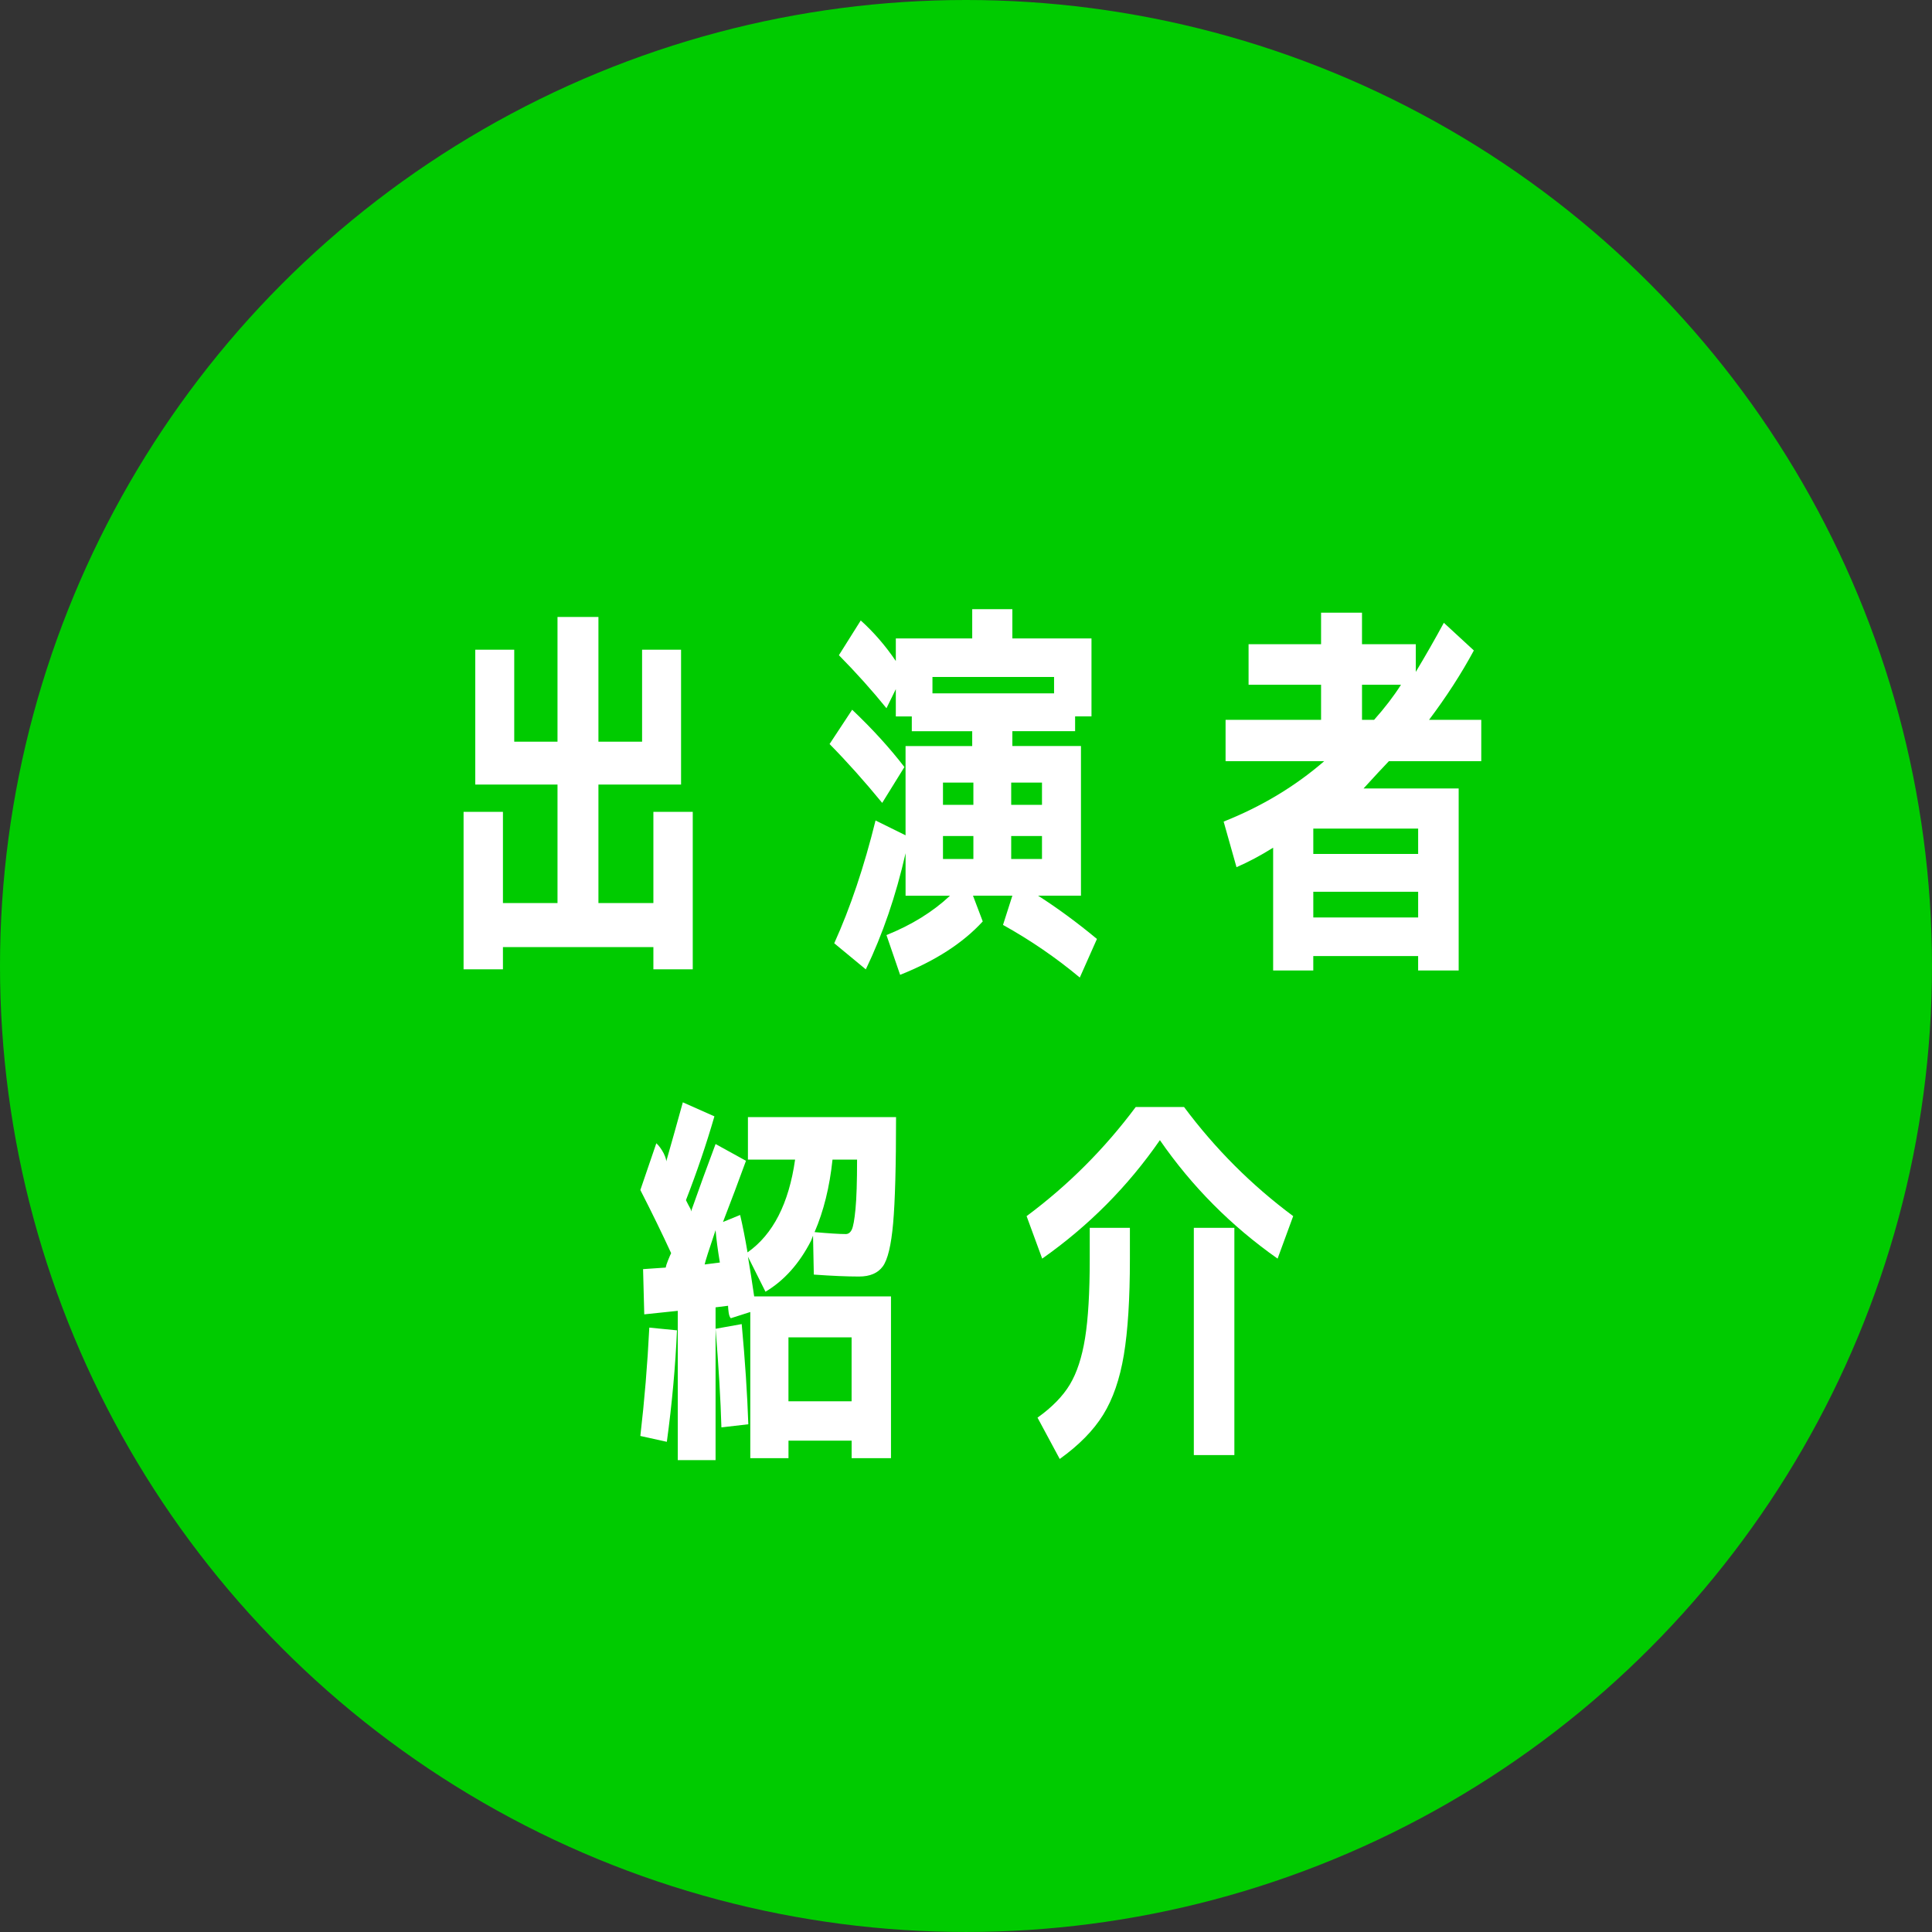
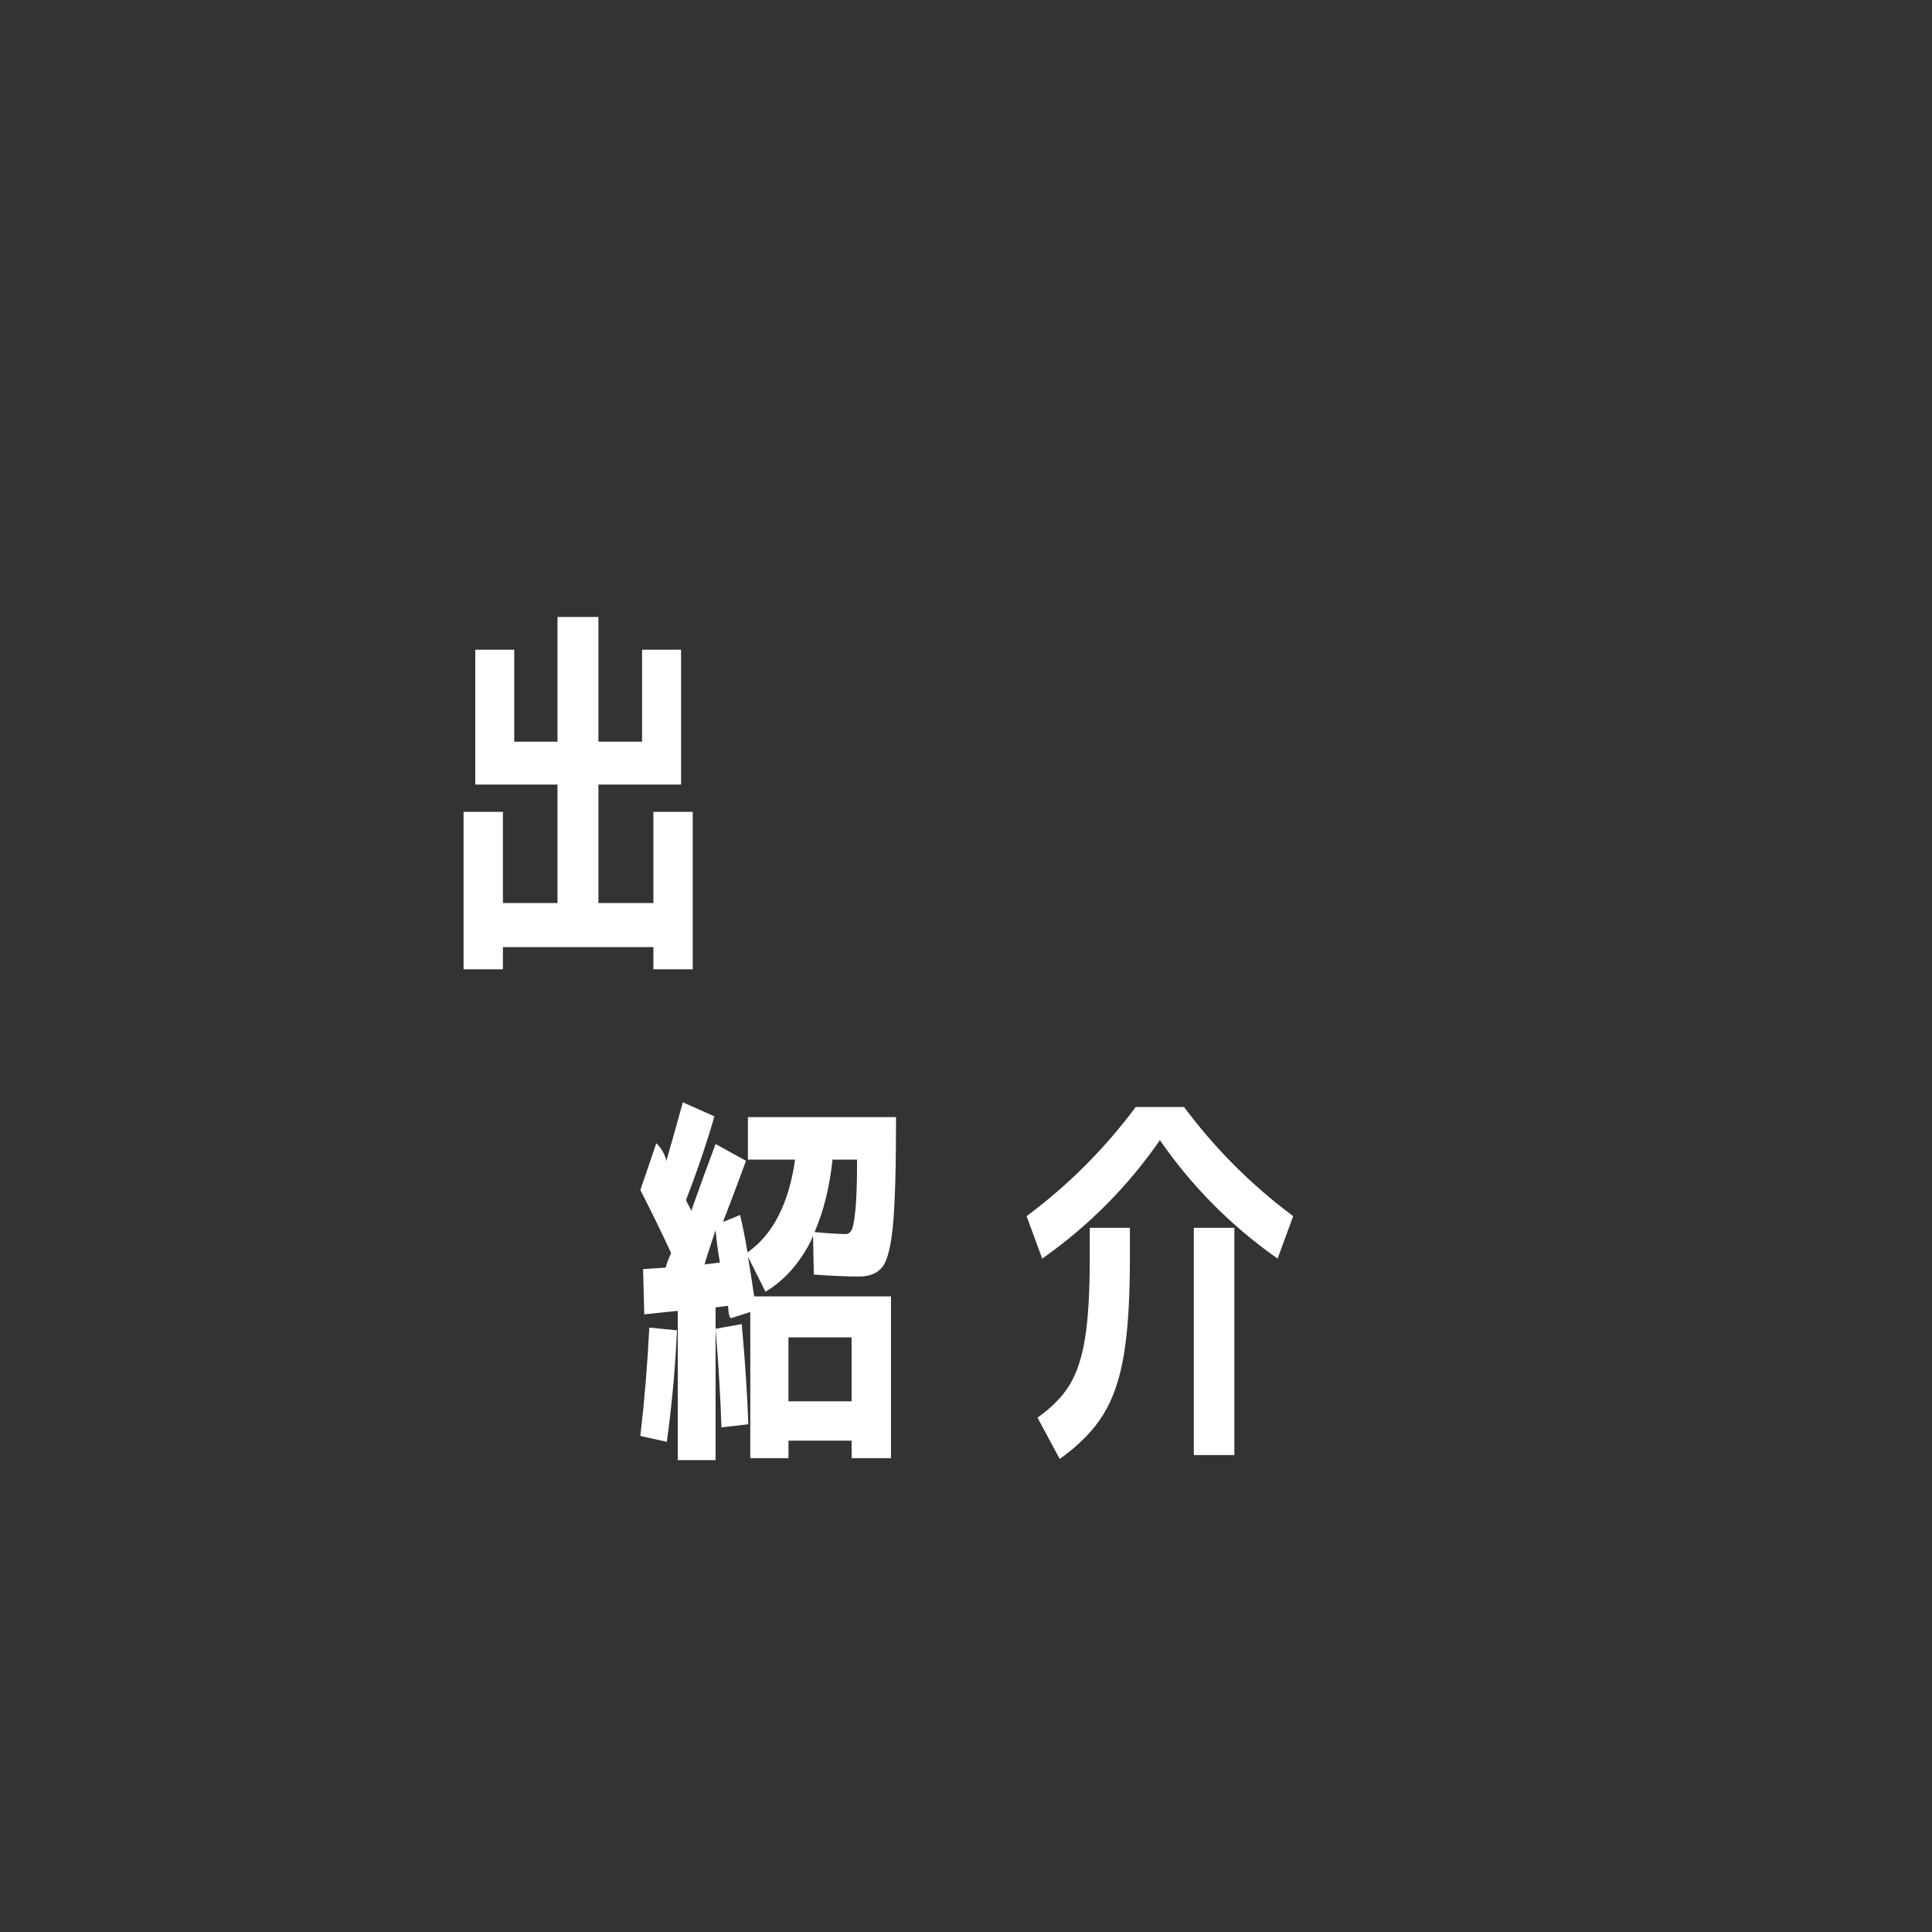
<svg xmlns="http://www.w3.org/2000/svg" id="_レイヤー_2" data-name="レイヤー 2" viewBox="0 0 130.955 130.955">
  <rect x="0" y="0" width="130.955" height="130.955" fill="#333333" stroke="none" />
  <defs>
    <style>
      .cls-1 {
        fill: #fff;
      }

      .cls-1, .cls-2 {
        stroke-width: 0px;
      }

      .cls-2 {
        fill: #00cb00;
      }
    </style>
  </defs>
  <g id="_ワーク" data-name="ワーク">
    <g>
-       <circle class="cls-2" cx="65.477" cy="65.477" r="65.477" />
      <g>
        <path class="cls-1" d="m34.856,44.038v6.235h2.933v-8.454h2.774v8.454h2.959v-6.235h2.642v9.141h-5.601v8.032h3.725v-6.182h2.668v10.673h-2.668v-1.506h-10.198v1.506h-2.668v-10.673h2.668v6.182h3.699v-8.032h-5.574v-9.141h2.642Z" />
-         <path class="cls-1" d="m59.797,54.421c-1.198-1.461-2.387-2.792-3.567-3.989l1.532-2.325c1.356,1.286,2.537,2.581,3.541,3.884l-1.506,2.431Zm-2.933-10.013l1.479-2.351c.88.792,1.673,1.708,2.378,2.748v-1.532h5.178v-1.981h2.721v1.981h5.363v5.284h-1.11v1.004h-4.253v1.004h4.65v10.146h-2.906c1.321.845,2.651,1.823,3.989,2.933l-1.162,2.616c-1.603-1.339-3.338-2.528-5.205-3.567l.634-1.981h-2.668l.661,1.744c-1.339,1.462-3.206,2.668-5.601,3.62l-.925-2.695c1.708-.687,3.144-1.576,4.307-2.668h-3.012v-2.88c-.652,2.871-1.55,5.496-2.695,7.873l-2.14-1.77c1.092-2.413,2.025-5.187,2.8-8.322l2.034,1.004v-6.05h4.518v-1.004h-4.095v-1.004h-1.083v-1.849l-.634,1.294c-.969-1.198-2.043-2.395-3.223-3.593Zm14.583,1.479h-8.243v1.11h8.243v-1.11Zm-5.469,8.666v-1.506h-2.061v1.506h2.061Zm0,2.113h-2.061v1.559h2.061v-1.559Zm2.563-2.113h2.087v-1.506h-2.087v1.506Zm0,2.113v1.559h2.087v-1.559h-2.087Z" />
-         <path class="cls-1" d="m92.426,53.443h6.446v12.338h-2.748v-.978h-7.107v.978h-2.721v-8.322c-.846.528-1.674.969-2.483,1.321l-.872-3.091c2.571-1.021,4.843-2.386,6.816-4.095h-6.685v-2.801h6.473v-2.378h-4.914v-2.748h4.914v-2.14h2.774v2.14h3.646v1.876c.687-1.145,1.321-2.254,1.902-3.329l2.034,1.876c-.845,1.568-1.858,3.135-3.038,4.703h3.54v2.801h-6.261c-.405.422-.978,1.039-1.717,1.849Zm-3.408,4.438h7.107v-1.717h-7.107v1.717Zm0,2.563v1.744h7.107v-1.744h-7.107Zm5.944-14.029h-2.642v2.378h.819c.722-.81,1.33-1.603,1.823-2.378Z" />
        <path class="cls-1" d="m43.404,80.662l1.083-3.17c.176.159.343.388.502.687.141.3.194.493.159.581.334-1.162.713-2.51,1.136-4.042l2.14.951c-.546,1.885-1.189,3.778-1.929,5.68.035.071.083.167.146.291.062.124.119.229.171.317.018.053.027.106.027.159.545-1.55,1.101-3.073,1.664-4.571l2.061,1.136c-.493,1.356-1.013,2.739-1.559,4.148l1.163-.476c.176.757.344,1.603.502,2.536,1.726-1.215,2.801-3.311,3.223-6.288h-3.197v-2.88h10.04c0,3.312-.066,5.711-.198,7.199-.132,1.489-.366,2.462-.7,2.919-.335.458-.872.687-1.612.687-.81,0-1.832-.043-3.064-.132l-.053-2.642c-.053.124-.097.238-.132.343-.792,1.55-1.823,2.704-3.091,3.461l-1.189-2.377c.141.828.282,1.726.423,2.695h9.273v10.964h-2.668v-1.189h-4.28v1.189h-2.589v-9.908l-1.321.423c-.071-.07-.119-.203-.146-.396-.026-.193-.04-.343-.04-.449l-.846.106v10.356h-2.562v-10.119l-2.272.238-.08-3.065,1.533-.105c.017-.106.07-.269.158-.489.088-.22.159-.383.211-.489-.599-1.303-1.294-2.73-2.087-4.28Zm0,16.671c.281-2.413.484-4.861.607-7.345l1.876.185c-.106,2.448-.335,4.967-.687,7.556l-1.796-.396Zm5.39-11.757c-.142-.845-.238-1.576-.291-2.193-.458,1.356-.705,2.131-.74,2.325l1.031-.132Zm1.928,10.964l-1.823.211c-.053-1.867-.185-4.095-.396-6.684l1.771-.317c.229,2.466.378,4.729.449,6.79Zm7.001-1.559v-4.333h-4.28v4.333h4.28Zm-.396-11.334c.176,0,.312-.101.41-.304.097-.202.181-.669.251-1.4.07-.73.106-1.845.106-3.342h-1.665c-.194,1.849-.599,3.487-1.215,4.914.986.088,1.691.132,2.113.132Z" />
        <path class="cls-1" d="m78.621,77.28c-2.167,3.135-4.826,5.812-7.979,8.032l-1.057-2.88c2.818-2.096,5.284-4.562,7.397-7.397h3.276c2.113,2.836,4.579,5.302,7.397,7.397l-1.057,2.88c-3.153-2.219-5.812-4.896-7.979-8.032Zm-4.755,5.945h2.721v2.113c0,2.695-.137,4.861-.41,6.5-.273,1.638-.74,2.99-1.4,4.055-.66,1.066-1.643,2.065-2.946,2.999l-1.506-2.801c.986-.704,1.717-1.453,2.193-2.246s.819-1.84,1.03-3.144c.211-1.303.317-3.091.317-5.363v-2.113Zm7.054,15.403v-15.403h2.748v15.403h-2.748Z" />
      </g>
    </g>
  </g>
</svg>